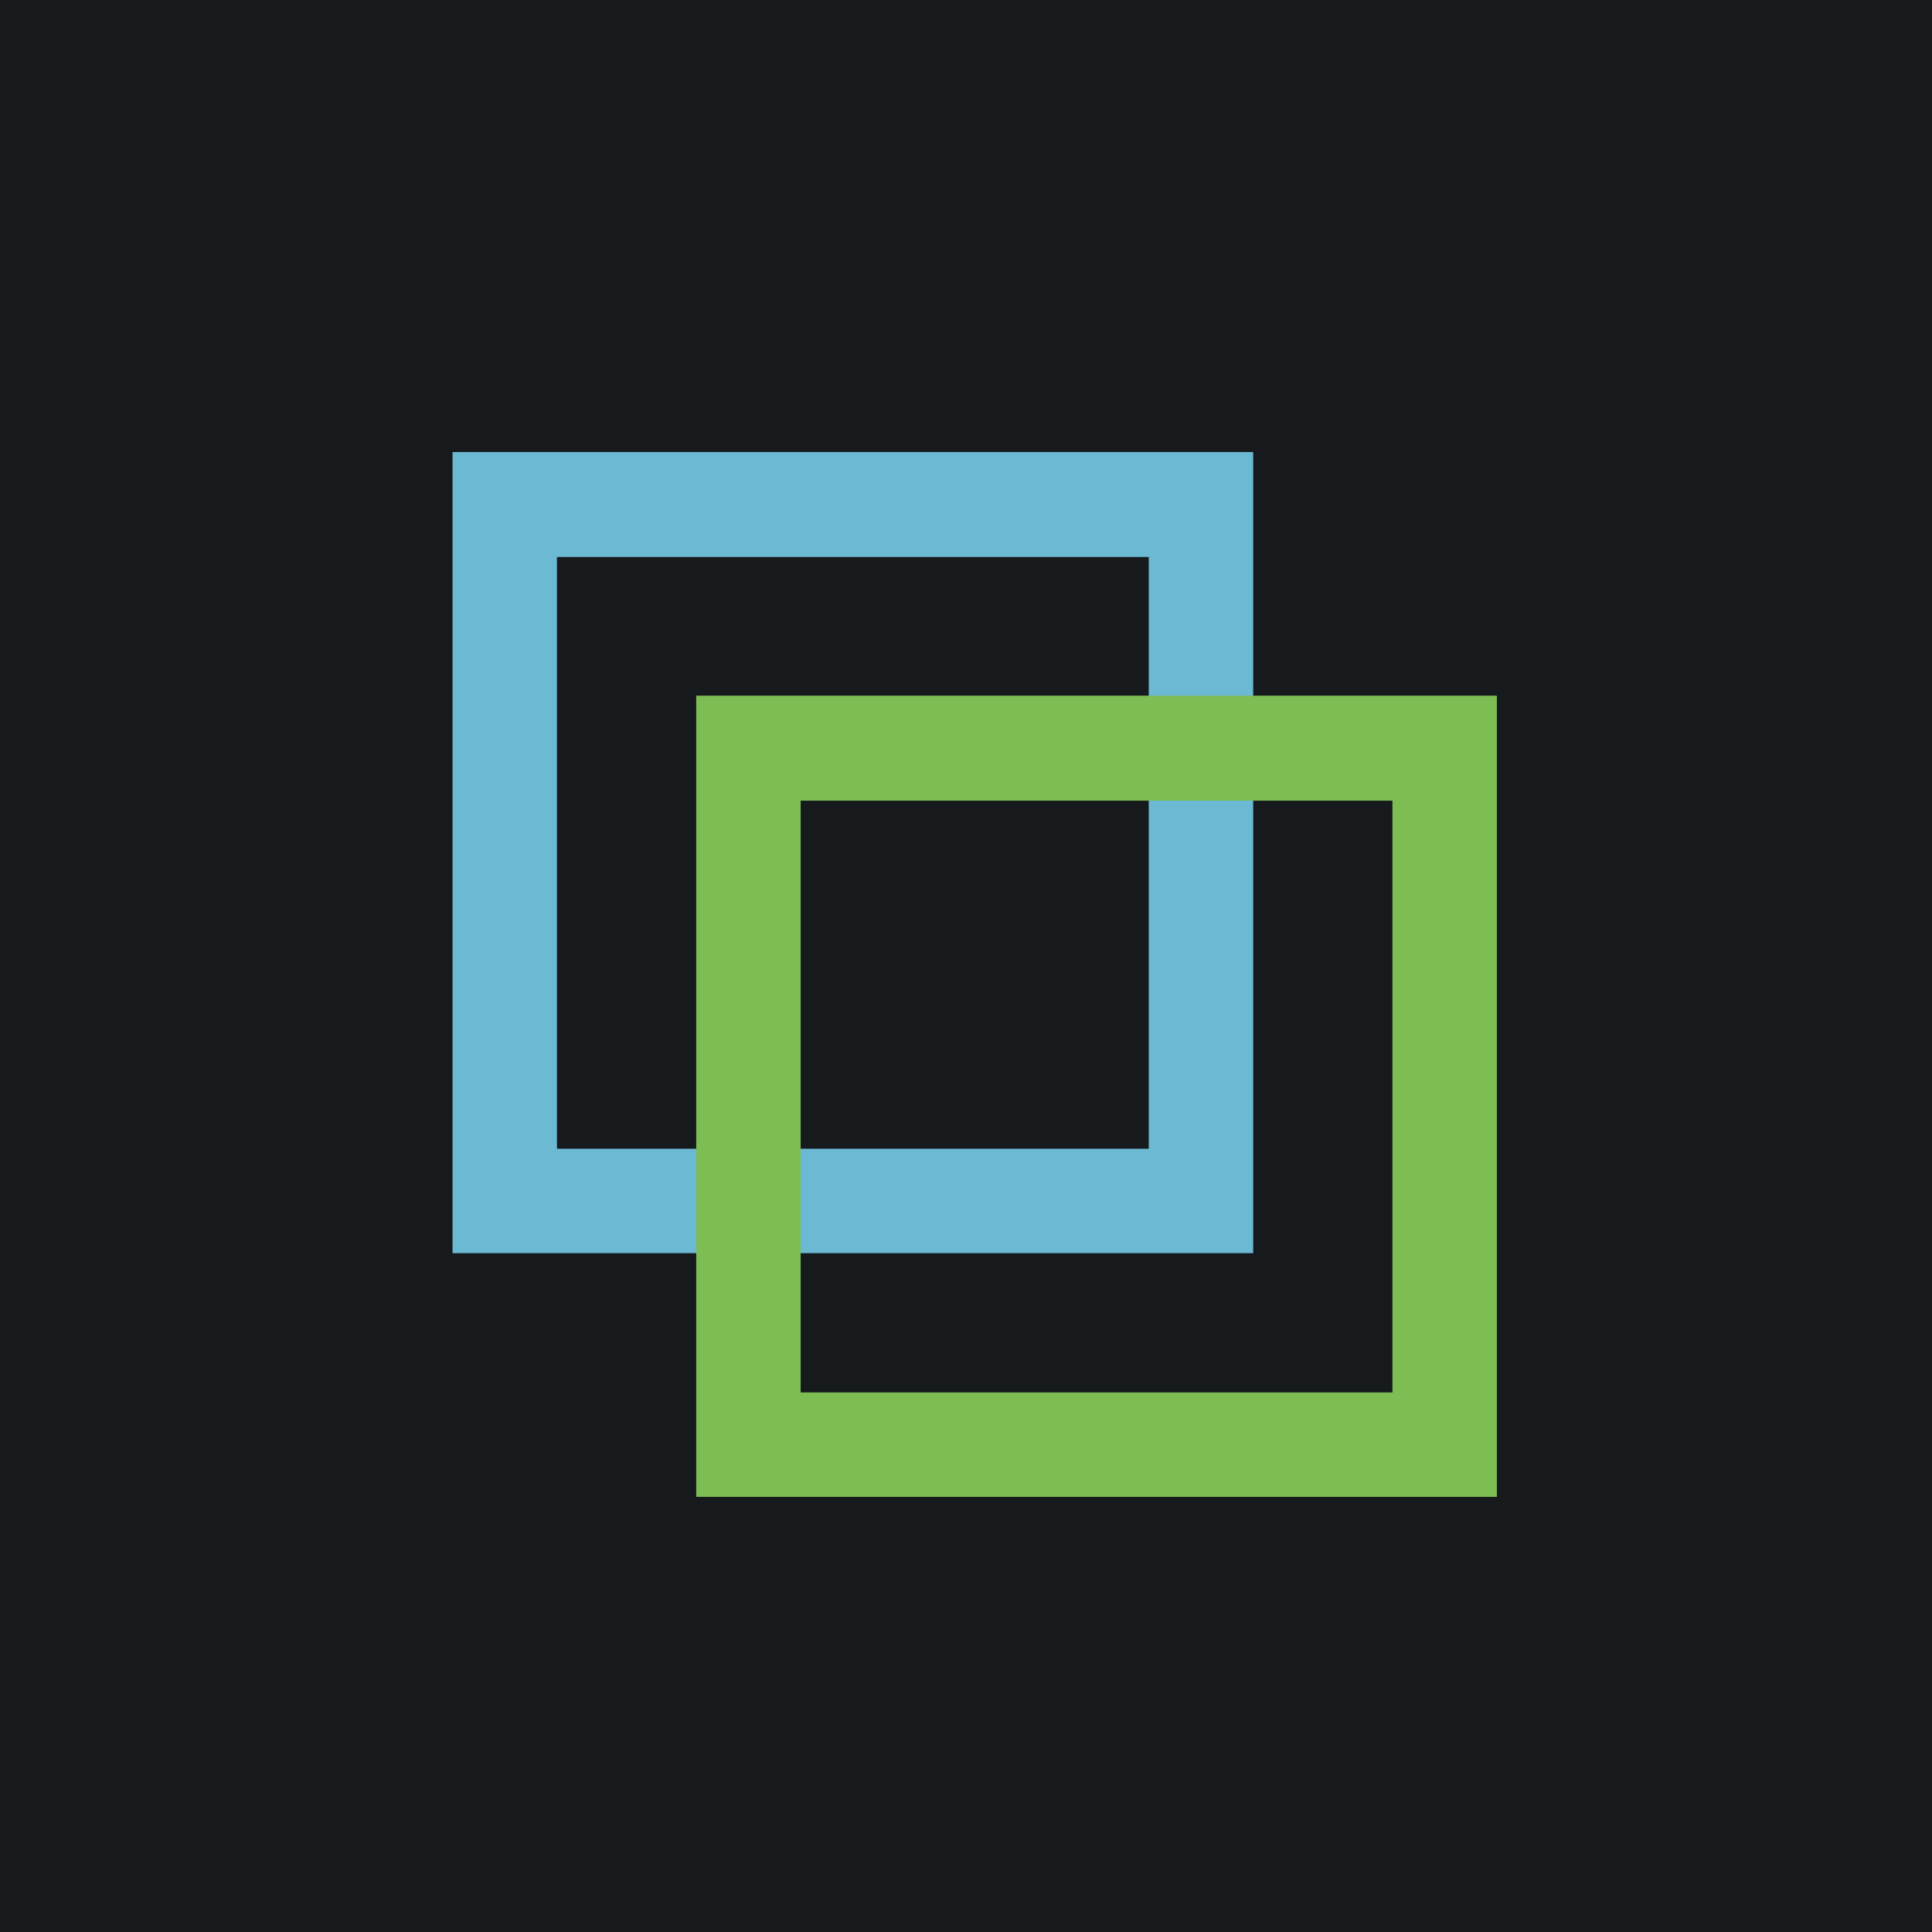
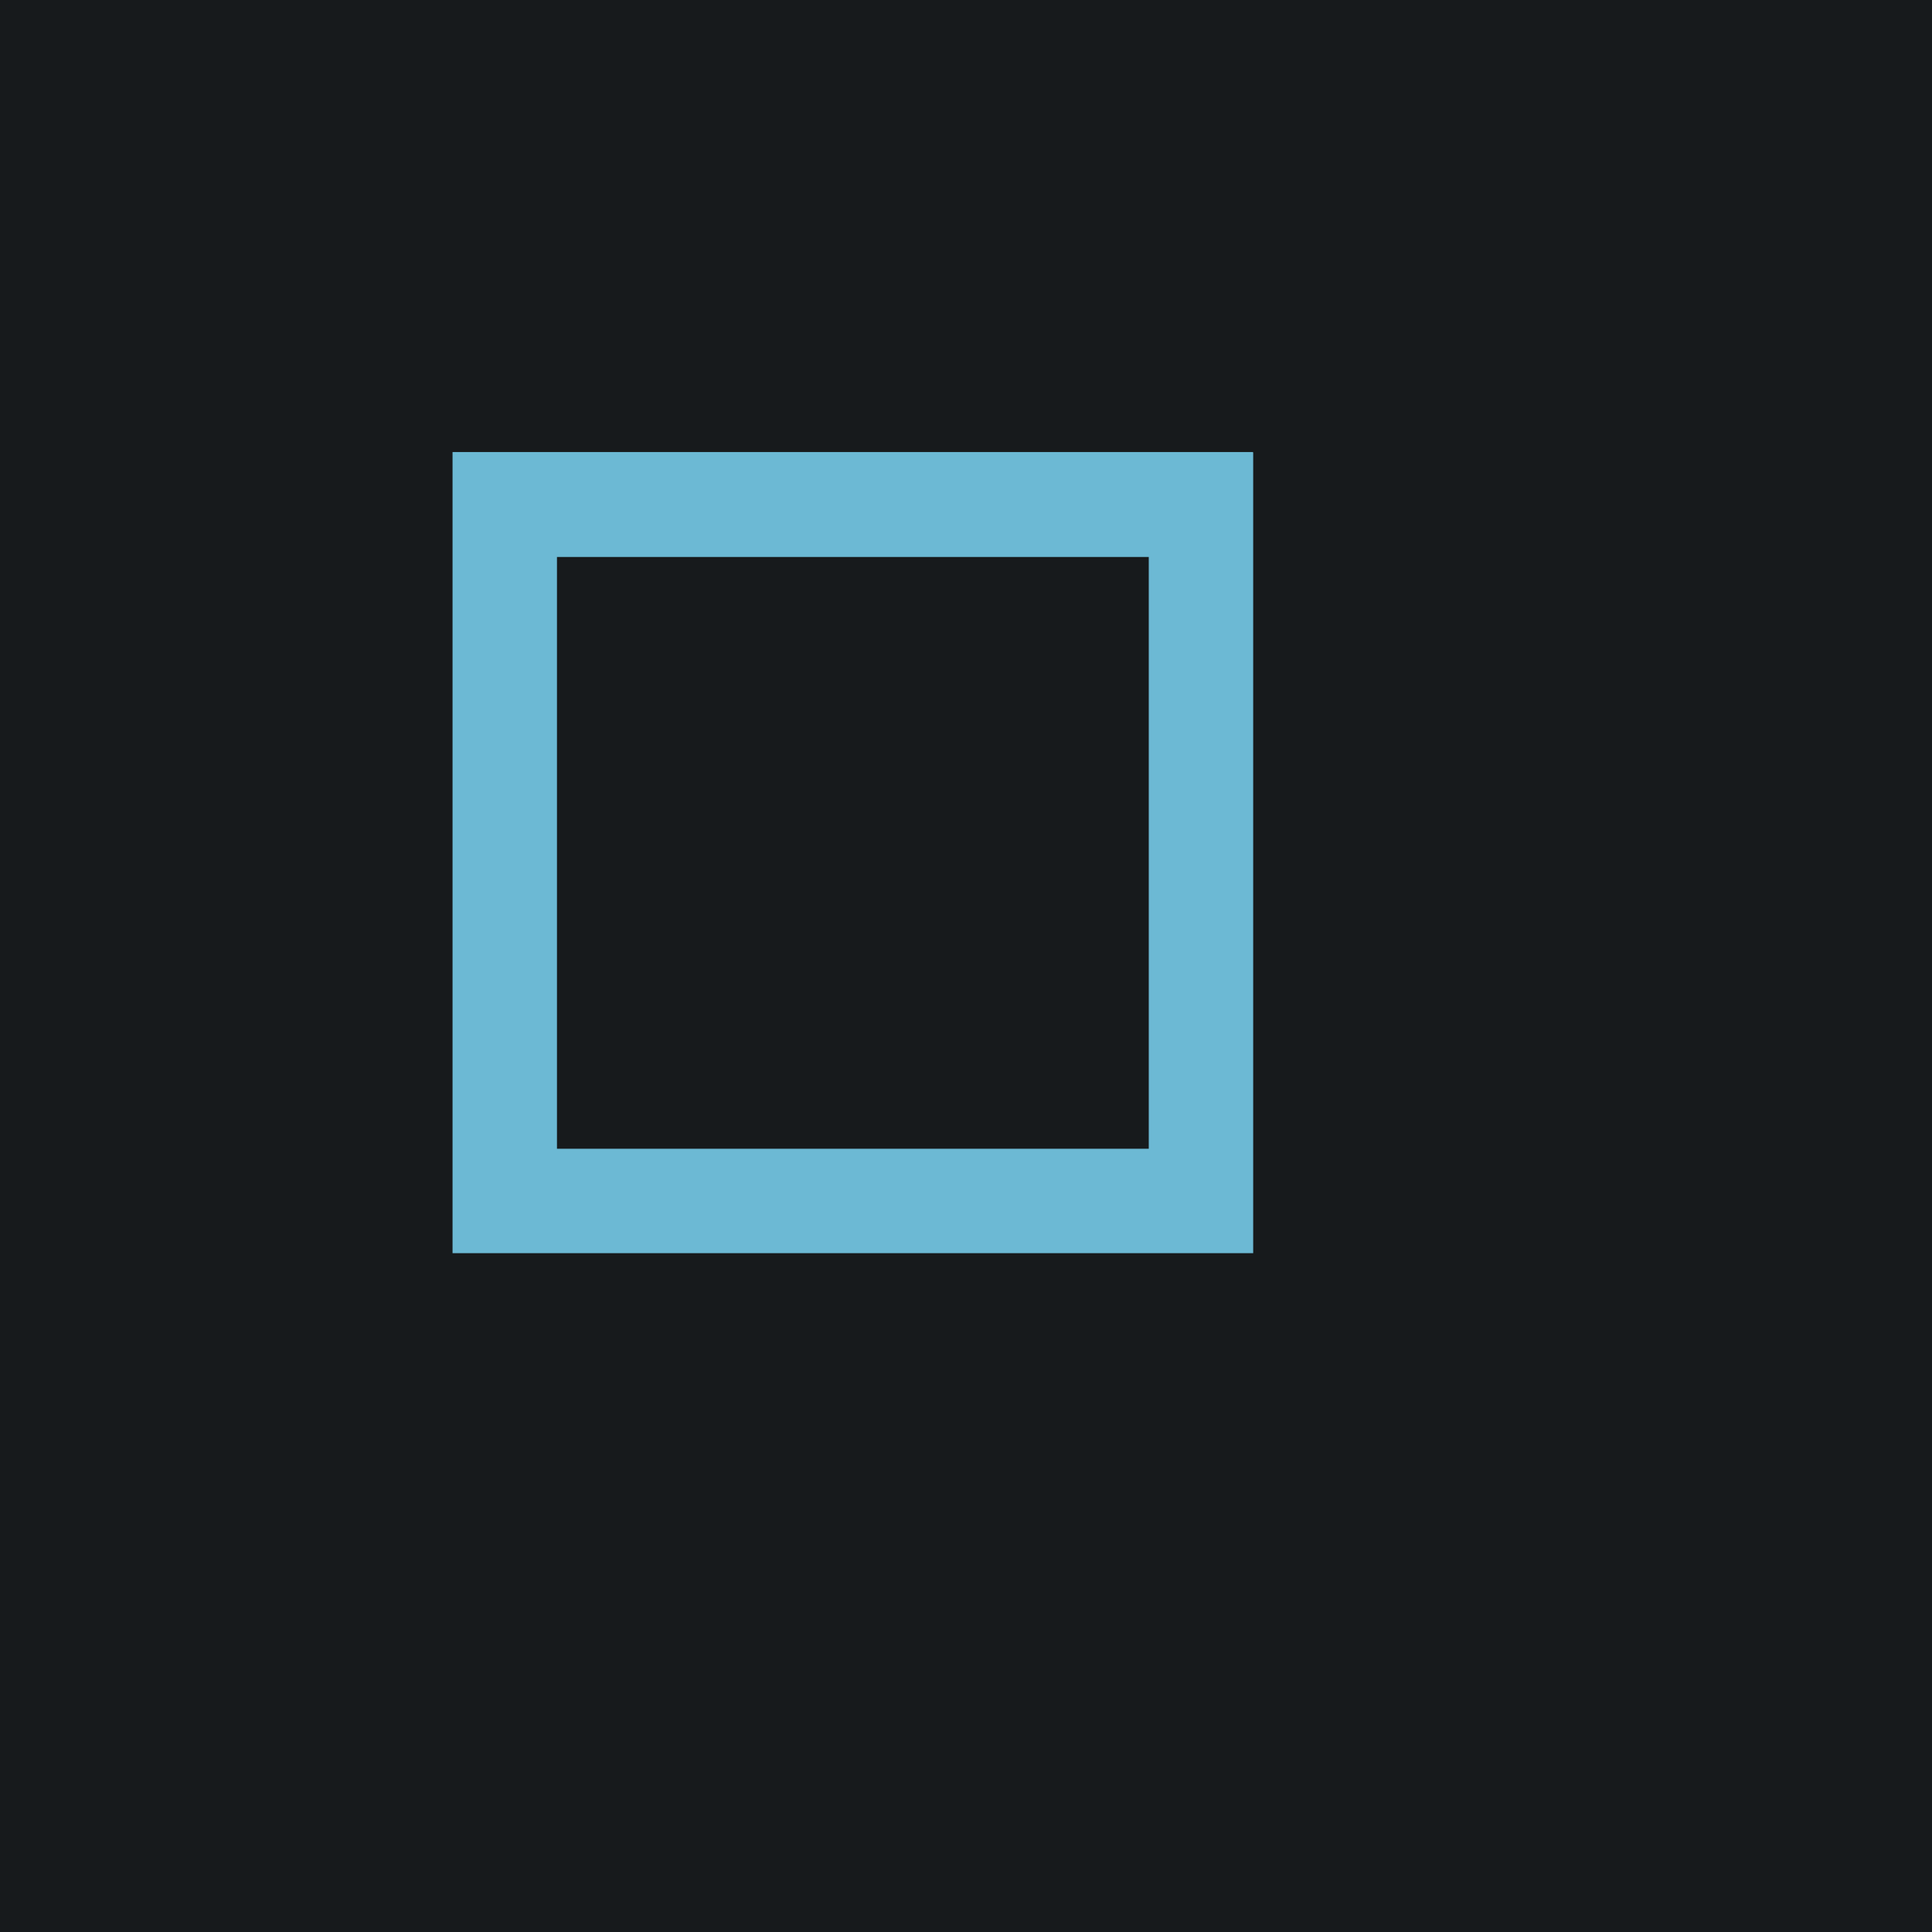
<svg xmlns="http://www.w3.org/2000/svg" viewBox="0 0 55.5 55.5">
  <path d="M 0,0 H 55.5 V 55.5 H 0 Z" fill="rgb(23, 26, 28)" />
  <path d="M 35.99,12.985 H 13 V 36 H 36 V 13 Z M 33,16 H 16 V 33 H 33 V 16 Z" fill="rgb(108, 185, 212)" fill-rule="evenodd" />
-   <path d="M 42.99,19.985 H 20 V 43 H 43 V 20 Z M 40,23 H 23 V 40 H 40 V 23 Z" fill="rgb(126, 189, 84)" fill-rule="evenodd" />
</svg>